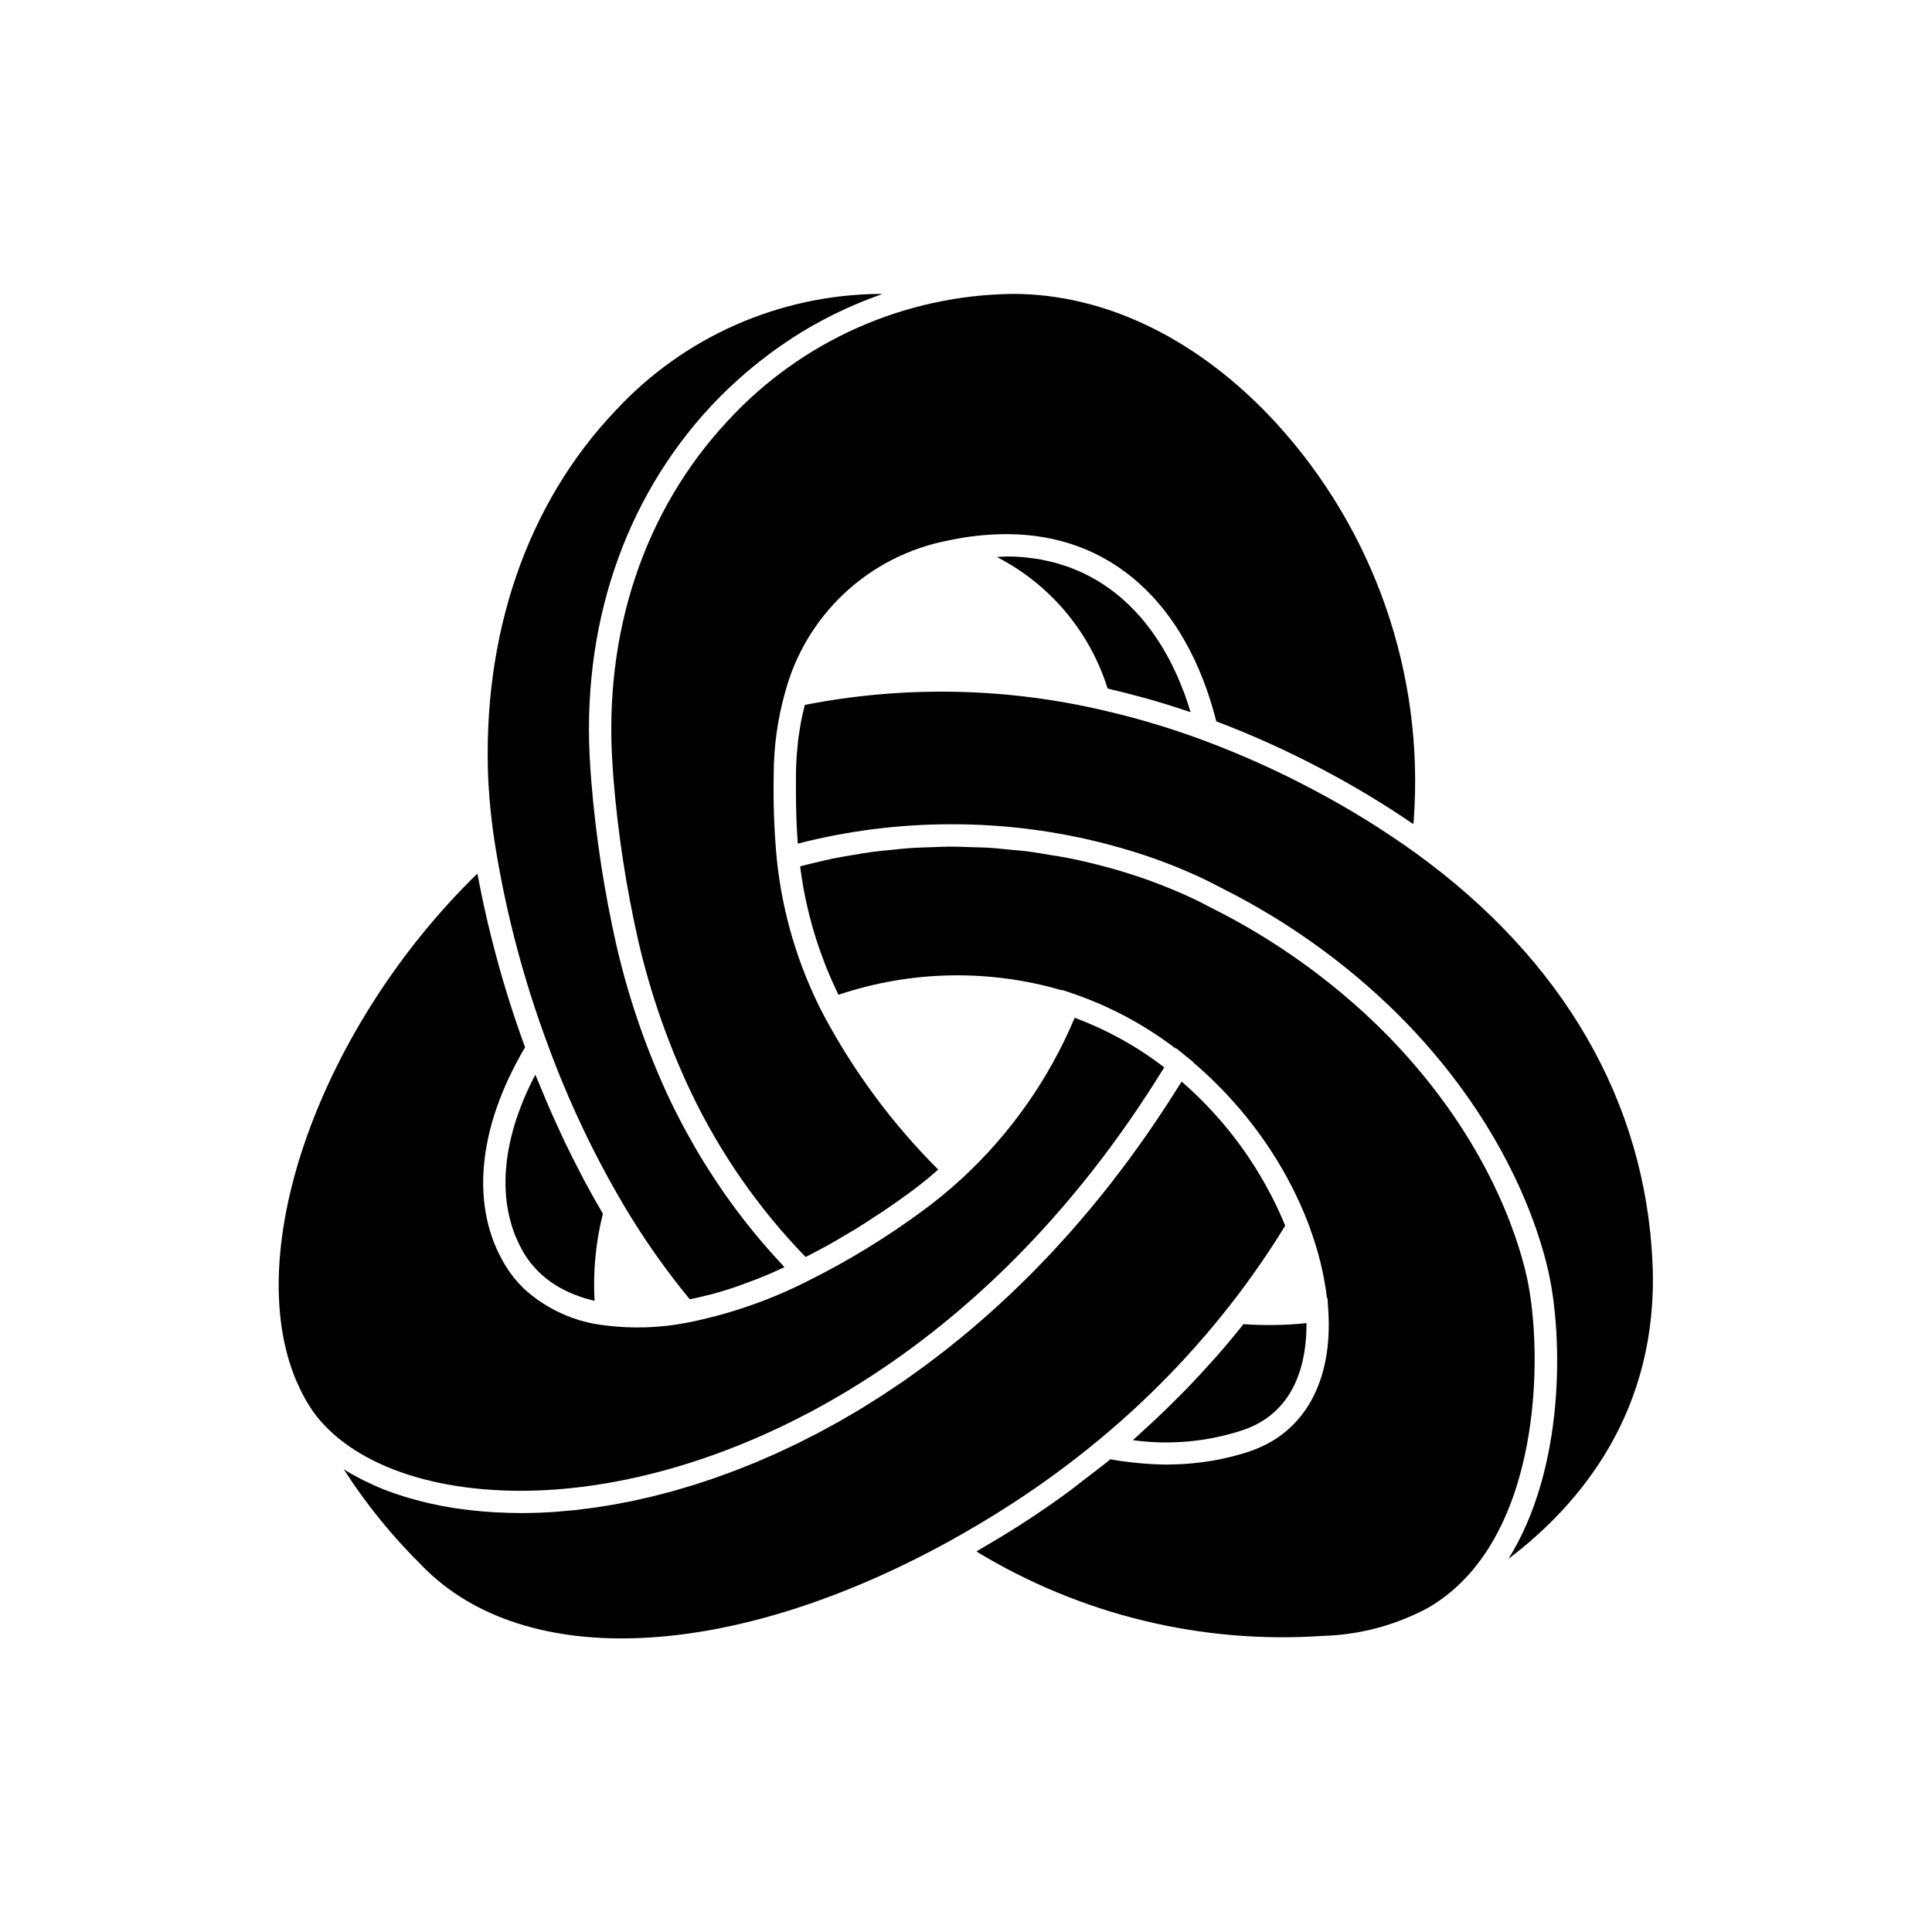
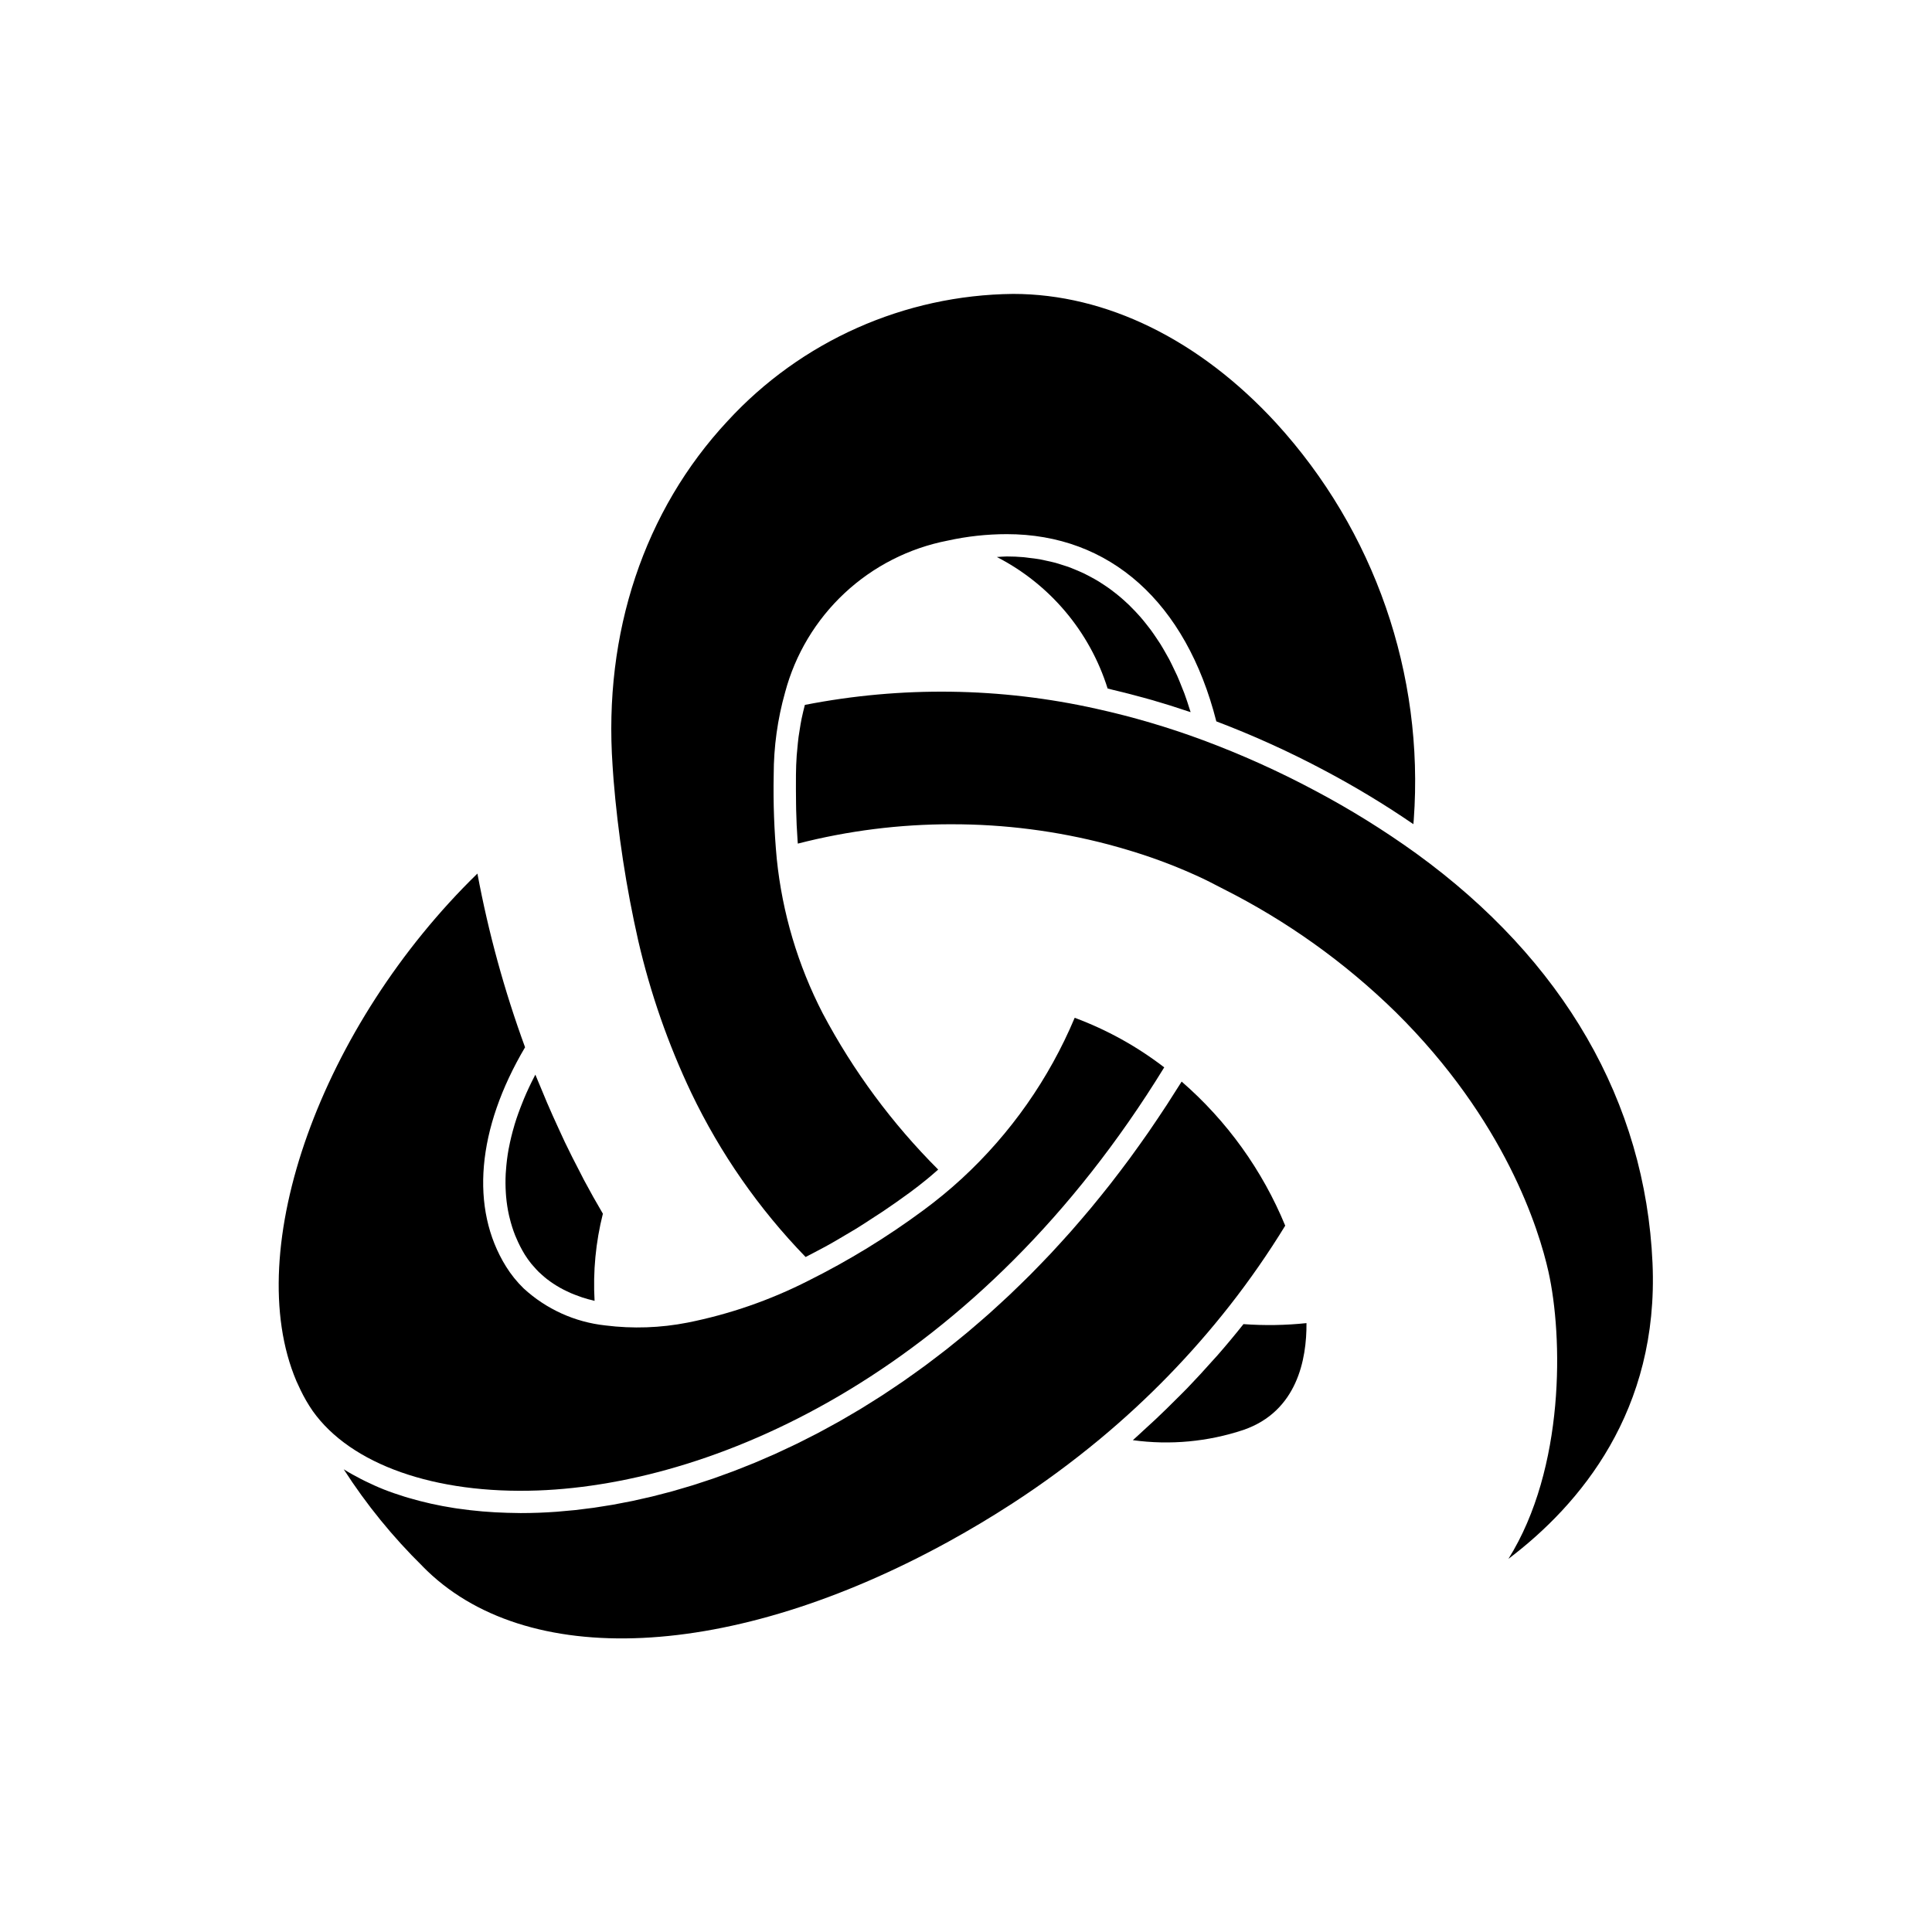
<svg xmlns="http://www.w3.org/2000/svg" fill="#000000" width="800px" height="800px" version="1.1" viewBox="144 144 512 512">
  <g>
    <path d="m303.77 465.64c-1.727-2.926-3.406-5.918-5.035-8.977-0.344-0.648-0.668-1.32-1.008-1.973-1.383-2.644-2.742-5.32-4.051-8.055-0.566-1.184-1.105-2.398-1.66-3.598-1.047-2.266-2.074-4.551-3.066-6.867-0.57-1.336-1.125-2.684-1.68-4.035-0.457-1.117-0.945-2.211-1.391-3.344-0.09 0.168-0.176 0.34-0.266 0.508-1.02 1.977-1.949 3.941-2.762 5.891-0.117 0.281-0.223 0.559-0.336 0.84-0.812 2.008-1.543 4.004-2.137 5.969-0.039 0.129-0.066 0.254-0.105 0.383-0.582 1.961-1.051 3.894-1.414 5.805-0.031 0.16-0.07 0.32-0.102 0.48h0.004c-0.328 1.84-0.555 3.699-0.68 5.562-0.02 0.273-0.047 0.551-0.062 0.82-0.09 1.723-0.074 3.449 0.039 5.172 0.02 0.297 0.039 0.59 0.066 0.887v-0.004c0.145 1.645 0.391 3.277 0.746 4.891 0.059 0.262 0.125 0.52 0.191 0.777 0.383 1.594 0.879 3.16 1.484 4.684 0.07 0.172 0.152 0.336 0.227 0.508l-0.004-0.004c0.656 1.582 1.438 3.109 2.332 4.566 0.516 0.82 1.078 1.609 1.684 2.363 0.195 0.246 0.418 0.473 0.625 0.711 0.426 0.492 0.859 0.977 1.324 1.438 0.27 0.266 0.555 0.512 0.836 0.766 0.445 0.402 0.902 0.797 1.379 1.168 0.316 0.246 0.641 0.48 0.969 0.715 0.488 0.348 0.996 0.68 1.516 1 0.348 0.215 0.699 0.426 1.059 0.625 0.551 0.305 1.121 0.594 1.703 0.867 0.363 0.176 0.723 0.355 1.102 0.516 0.648 0.281 1.324 0.527 2.008 0.773 0.34 0.121 0.672 0.258 1.02 0.371 0.992 0.32 2.016 0.605 3.07 0.852 0.059 0.016 0.113 0.035 0.172 0.047-0.441-7.766 0.301-15.555 2.203-23.098z" />
    <path d="m437.53 326.46c0.438 0.102 0.879 0.234 1.316 0.336 2.785 0.656 5.57 1.367 8.355 2.144 0.684 0.191 1.367 0.367 2.055 0.566 3.195 0.922 6.383 1.918 9.555 2.992 0.238 0.082 0.48 0.145 0.719 0.227l-0.008-0.023c-0.062-0.207-0.137-0.402-0.203-0.609-0.457-1.48-0.938-2.938-1.457-4.348-0.207-0.559-0.441-1.086-0.656-1.637-0.402-1.02-0.801-2.043-1.238-3.023-0.273-0.613-0.57-1.195-0.855-1.793-0.414-0.867-0.824-1.738-1.266-2.574-0.32-0.609-0.664-1.184-1-1.773-0.441-0.773-0.879-1.551-1.344-2.289-0.363-0.582-0.746-1.133-1.125-1.695-0.473-0.699-0.945-1.398-1.438-2.066-0.398-0.543-0.816-1.062-1.23-1.582-0.504-0.633-1.016-1.262-1.539-1.863-0.434-0.5-0.883-0.98-1.332-1.457-0.539-0.57-1.086-1.133-1.645-1.672-0.469-0.453-0.941-0.891-1.426-1.316-0.574-0.512-1.156-1.008-1.75-1.484-0.496-0.402-1-0.793-1.512-1.172-0.609-0.453-1.23-0.883-1.859-1.301-0.523-0.348-1.051-0.695-1.586-1.02-0.648-0.395-1.312-0.758-1.98-1.117-0.543-0.293-1.09-0.59-1.645-0.859-0.691-0.336-1.402-0.637-2.113-0.938-0.559-0.234-1.117-0.48-1.688-0.695-0.746-0.277-1.508-0.516-2.269-0.754-0.566-0.176-1.121-0.371-1.695-0.523-0.812-0.219-1.648-0.391-2.481-0.57-0.551-0.117-1.094-0.258-1.656-0.355-0.93-0.164-1.887-0.27-2.84-0.379-0.484-0.055-0.957-0.141-1.449-0.18-1.453-0.125-2.934-0.191-4.438-0.191-0.875 0-1.754 0.109-2.629 0.145l-0.004-0.004c14.055 7.223 24.633 19.777 29.355 34.855z" />
-     <path d="m343.8 470.61c-0.41-0.5-0.809-1-1.211-1.504-2.402-3.004-4.707-6.086-6.914-9.254-0.324-0.469-0.637-0.945-0.953-1.414-2.227-3.281-4.363-6.629-6.371-10.078-0.191-0.328-0.371-0.668-0.559-1-2.09-3.644-4.078-7.359-5.918-11.18l-0.008-0.004c-6.312-13.273-11.168-27.191-14.477-41.512-3.258-14.379-5.492-28.973-6.691-43.664-0.078-0.828-0.129-1.648-0.18-2.469l-0.078-1.195c-2.574-36.848 8.809-70.863 32.051-95.785 1.469-1.574 2.988-3.094 4.535-4.574 0.496-0.477 1.008-0.926 1.508-1.391 1.078-0.996 2.164-1.977 3.273-2.926 0.594-0.508 1.199-1.008 1.805-1.504 1.07-0.879 2.156-1.738 3.258-2.574 0.613-0.469 1.227-0.934 1.848-1.387 1.203-0.875 2.422-1.719 3.652-2.543 0.527-0.352 1.043-0.723 1.574-1.066 1.762-1.141 3.551-2.238 5.367-3.273 0.23-0.133 0.469-0.246 0.699-0.375 1.598-0.895 3.215-1.754 4.848-2.566 0.621-0.309 1.25-0.594 1.875-0.891 1.27-0.605 2.547-1.188 3.84-1.742 0.711-0.305 1.422-0.598 2.137-0.887 1.258-0.508 2.523-0.992 3.797-1.449 0.445-0.16 0.883-0.352 1.328-0.508h-0.68c-26.574 0.199-51.891 11.359-69.957 30.848-23.582 24.699-35.578 59.672-33.781 98.48 0.336 5.996 0.996 11.965 1.984 17.891 2.906 17.641 7.516 34.961 13.762 51.719 5.438 14.875 12.234 29.219 20.309 42.848 5.141 8.641 10.93 16.883 17.324 24.645 1.477-0.301 2.961-0.629 4.473-1.016 0.441-0.113 0.871-0.195 1.316-0.316 2.273-0.617 4.586-1.328 6.934-2.141 0.629-0.215 1.277-0.477 1.91-0.707 1.734-0.629 3.484-1.293 5.254-2.023 0.863-0.355 1.738-0.746 2.609-1.125 0.855-0.375 1.723-0.785 2.586-1.184-0.18-0.191-0.34-0.398-0.516-0.59-2.617-2.781-5.141-5.656-7.562-8.613z" />
-     <path d="m481.31 449.7c3.711 5.781 6.832 11.922 9.32 18.328l0.52 1.352-0.031 0.051h0.004c2.242 5.981 3.766 12.207 4.535 18.547l0.133-0.02 0.211 3.168c1.254 18.809-6.227 32.438-20.523 37.391-1.594 0.555-3.223 1.023-4.867 1.453-0.516 0.133-1.039 0.238-1.559 0.359-1.152 0.27-2.316 0.516-3.492 0.723-0.605 0.105-1.215 0.203-1.828 0.293-1.152 0.172-2.316 0.309-3.488 0.422-0.59 0.059-1.18 0.121-1.773 0.164-1.418 0.102-2.852 0.152-4.297 0.168-0.293 0.004-0.574 0.035-0.867 0.035l-0.133-0.008c-2.348-0.004-4.738-0.148-7.156-0.367-0.48-0.043-0.961-0.086-1.445-0.137-2.082-0.227-4.184-0.504-6.312-0.895-2.297 1.887-4.695 3.668-7.066 5.481-1.297 0.988-2.543 2.027-3.859 2.992-3.918 2.871-7.91 5.641-11.973 8.27-3.652 2.367-7.414 4.633-11.199 6.84-0.473 0.273-0.922 0.582-1.398 0.852 27.566 16.766 59.648 24.578 91.836 22.363 9.711-0.273 19.223-2.812 27.781-7.402 30.406-17.5 30.73-67.652 26.207-87.844-2.371-10.59-10.902-38.203-38.828-65.824-13.059-12.785-28.023-23.469-44.355-31.672l-1.754-0.906c-1.137-0.594-2.277-1.184-3.469-1.746l0.004 0.004c-7.738-3.613-15.789-6.512-24.055-8.656-3.289-0.871-6.613-1.633-9.977-2.277-1.066-0.207-2.152-0.336-3.223-0.52-2.305-0.395-4.609-0.801-6.938-1.094-1.277-0.16-2.566-0.238-3.848-0.367-2.141-0.215-4.277-0.449-6.43-0.578-1.375-0.082-2.754-0.082-4.133-0.129-2.066-0.07-4.129-0.16-6.195-0.148-1.438 0.008-2.875 0.094-4.312 0.141-2.004 0.062-4.008 0.109-6.004 0.246-1.488 0.102-2.965 0.285-4.445 0.43-1.934 0.188-3.875 0.363-5.797 0.625-1.523 0.207-3.027 0.484-4.539 0.734-1.859 0.309-3.723 0.602-5.566 0.977-1.555 0.316-3.086 0.703-4.625 1.066-1.355 0.32-2.711 0.645-4.051 1 0.027 0.23 0.059 0.457 0.086 0.688 0.348 2.59 0.766 5.148 1.285 7.672 0.078 0.379 0.168 0.75 0.25 1.129l0.004-0.004c1.152 5.312 2.707 10.527 4.652 15.605 0.133 0.352 0.258 0.703 0.395 1.051 0.957 2.426 2.016 4.832 3.156 7.227 0.105 0.223 0.219 0.449 0.324 0.672 19.145-6.441 39.809-6.856 59.195-1.188l0.043-0.105 2.637 0.883c9.895 3.363 19.176 8.309 27.48 14.652l0.074-0.125 2.637 2.129 0.035 0.031 1.965 1.59-0.043 0.074v-0.004c8.18 6.961 15.289 15.094 21.086 24.141z" />
    <path d="m444.22 525.66c9.855 1.352 19.887 0.422 29.328-2.723 14.227-4.93 16.758-18.738 16.684-28.297h-0.004c-5.547 0.582-11.133 0.672-16.695 0.266-2.231 2.809-4.531 5.57-6.906 8.285-0.363 0.414-0.75 0.809-1.113 1.223-2.223 2.512-4.5 4.981-6.828 7.406-0.922 0.957-1.879 1.887-2.82 2.828-1.848 1.852-3.711 3.688-5.621 5.481-1.078 1.012-2.172 2.008-3.266 3-0.926 0.84-1.82 1.707-2.758 2.531z" />
    <path d="m396.18 362.44c13.992-0.02 27.926 1.77 41.457 5.328 2.273 0.605 4.496 1.242 6.664 1.914 6.289 1.938 12.438 4.312 18.395 7.109 1.262 0.594 2.469 1.219 3.676 1.848l1.703 0.879c16.875 8.48 32.34 19.523 45.832 32.738 29.043 28.715 37.957 57.633 40.441 68.727 3.848 17.188 4.457 52.09-10.602 76.137 19.031-14.402 39.922-39.266 38.188-78.402-1.898-42.707-23.574-80.254-62.688-108.59-8.57-6.168-17.551-11.738-26.883-16.672-9.543-5.086-19.414-9.531-29.551-13.301-9.203-3.418-18.633-6.195-28.223-8.312-25.414-5.691-51.734-6.043-77.293-1.035-0.152 0.586-0.305 1.176-0.441 1.773-0.148 0.637-0.301 1.27-0.43 1.918-0.191 0.949-0.348 1.918-0.5 2.891-0.102 0.633-0.211 1.254-0.297 1.895-0.141 1.078-0.242 2.18-0.34 3.281-0.051 0.559-0.121 1.109-0.156 1.676-0.113 1.68-0.184 3.379-0.195 5.106-0.016 2.5-0.012 5.094 0.027 7.731 0.008 0.508 0.012 1.016 0.023 1.531 0.059 2.648 0.18 5.371 0.379 8.156 0.02 0.266 0.047 0.535 0.066 0.801 13.312-3.422 27.004-5.144 40.746-5.129z" />
    <path d="m362.04 412.57c-6.586-12.758-10.719-26.637-12.184-40.914-0.695-7.43-0.969-14.887-0.816-22.344 0-7.387 1.016-14.738 3.023-21.848 2.684-10.066 8.145-19.172 15.762-26.281 7.613-7.109 17.078-11.93 27.305-13.914 5.148-1.137 10.406-1.711 15.68-1.715 27.332 0 47.5 18.059 55.531 49.617 9.867 3.746 19.488 8.113 28.801 13.078 8.066 4.273 15.887 9.004 23.418 14.164 0.035-0.387 0.07-0.773 0.102-1.164 2.805-38.586-10.398-76.625-36.504-105.18-20.266-22.043-45.008-34.18-69.68-34.18-28.789 0.297-56.176 12.488-75.66 33.688-22.109 23.711-32.934 56.148-30.477 91.344l0.082 1.242c0.047 0.754 0.094 1.508 0.164 2.273h-0.004c1.176 14.426 3.367 28.75 6.562 42.867 3.215 13.906 7.926 27.418 14.051 40.309 7.684 16.043 17.914 30.738 30.301 43.508 1.035-0.523 2.07-1.07 3.106-1.625 1.031-0.551 2.062-1.082 3.094-1.66 1.434-0.801 2.867-1.656 4.301-2.508 0.953-0.566 1.902-1.105 2.856-1.691 1.629-1.004 3.254-2.07 4.883-3.141 0.762-0.5 1.523-0.969 2.281-1.48 2.391-1.613 4.777-3.293 7.16-5.035 1.508-1.105 2.981-2.266 4.449-3.461 0.438-0.359 0.875-0.73 1.312-1.098 0.566-0.473 1.129-0.98 1.691-1.473h0.004c-12.203-12.191-22.516-26.141-30.594-41.383z" />
    <path d="m255.97 559.07c27.102 27.715 81.859 25.133 139.52-6.59 5.648-3.109 11.258-6.461 16.664-9.965 8.133-5.269 15.949-11.02 23.406-17.215 12.652-10.516 24.156-22.34 34.309-35.285 5.309-6.777 10.227-13.855 14.727-21.199-6.047-14.695-15.445-27.773-27.449-38.184-0.484 0.785-0.98 1.531-1.469 2.305-0.812 1.293-1.629 2.582-2.453 3.848-0.785 1.207-1.578 2.394-2.375 3.578-0.836 1.246-1.676 2.492-2.519 3.715-0.801 1.156-1.605 2.289-2.414 3.418-0.855 1.199-1.715 2.398-2.578 3.574-0.816 1.109-1.641 2.195-2.465 3.281-0.871 1.148-1.742 2.297-2.625 3.422-0.832 1.062-1.672 2.106-2.512 3.144-0.891 1.102-1.781 2.207-2.68 3.285-0.84 1.008-1.684 1.992-2.531 2.981-0.91 1.062-1.824 2.129-2.742 3.168-0.852 0.961-1.707 1.898-2.562 2.84-0.926 1.016-1.848 2.035-2.781 3.027-0.859 0.918-1.727 1.809-2.59 2.703-0.938 0.973-1.879 1.945-2.82 2.894-0.867 0.871-1.738 1.715-2.609 2.562-0.953 0.93-1.906 1.863-2.867 2.769-0.867 0.82-1.742 1.617-2.613 2.418-0.969 0.891-1.938 1.785-2.914 2.652-0.871 0.773-1.742 1.523-2.617 2.277-0.984 0.852-1.969 1.707-2.957 2.531-0.867 0.727-1.742 1.43-2.613 2.137-0.996 0.812-1.996 1.625-2.996 2.414-0.867 0.684-1.738 1.34-2.609 2.004-1.008 0.77-2.016 1.547-3.027 2.293-0.871 0.641-1.742 1.258-2.609 1.883-1.012 0.727-2.027 1.461-3.043 2.164-0.871 0.602-1.742 1.18-2.613 1.766-1.02 0.688-2.043 1.379-3.062 2.043-0.867 0.562-1.734 1.098-2.602 1.645-1.023 0.645-2.047 1.297-3.07 1.918-0.871 0.527-1.742 1.031-2.613 1.543-1.02 0.602-2.043 1.207-3.062 1.785-0.871 0.492-1.738 0.957-2.609 1.434-1.02 0.559-2.039 1.125-3.059 1.664-0.867 0.457-1.734 0.887-2.602 1.328-1.016 0.516-2.031 1.043-3.043 1.535-0.871 0.426-1.742 0.824-2.609 1.234-1.004 0.473-2.012 0.957-3.012 1.41-0.867 0.391-1.734 0.758-2.602 1.133-1 0.434-2 0.879-2.992 1.289-0.863 0.359-1.723 0.688-2.582 1.031-0.992 0.395-1.984 0.801-2.969 1.176-0.859 0.328-1.715 0.625-2.574 0.938-0.977 0.355-1.957 0.723-2.93 1.059-0.859 0.297-1.715 0.566-2.57 0.848-0.961 0.316-1.926 0.645-2.879 0.938-0.844 0.262-1.68 0.496-2.519 0.746-0.961 0.281-1.922 0.578-2.875 0.84-0.832 0.23-1.656 0.434-2.484 0.648-0.945 0.246-1.891 0.504-2.828 0.73-0.855 0.207-1.699 0.387-2.551 0.578-0.898 0.203-1.797 0.418-2.688 0.605-0.844 0.176-1.672 0.324-2.508 0.484-0.887 0.172-1.777 0.355-2.652 0.508-0.84 0.148-1.668 0.266-2.5 0.398-0.852 0.137-1.711 0.285-2.555 0.402-0.887 0.125-1.754 0.223-2.629 0.328-0.777 0.098-1.562 0.207-2.332 0.289-1.008 0.109-1.992 0.184-2.984 0.27-0.621 0.055-1.25 0.121-1.863 0.168-1.598 0.117-3.18 0.203-4.738 0.262-1.625 0.059-3.231 0.09-4.82 0.09-0.742 0-1.461-0.031-2.195-0.043-0.379-0.008-0.754-0.012-1.129-0.023v0.004c-4.512-0.113-9.012-0.496-13.477-1.148-0.285-0.043-0.57-0.082-0.852-0.129h-0.004c-4.102-0.633-8.156-1.539-12.137-2.715-0.348-0.102-0.691-0.207-1.035-0.312-1.879-0.586-3.715-1.211-5.477-1.91l-0.004-0.004c-1.703-0.676-3.332-1.422-4.918-2.199-0.375-0.184-0.746-0.367-1.113-0.559-1.562-0.805-3.086-1.645-4.519-2.547l-0.027-0.016c5.984 9.312 12.992 17.926 20.891 25.688z" />
    <path d="m222.53 509.96 1.133 2.441c0.922 1.91 1.988 3.75 3.188 5.496 10.074 14.219 32.383 22.09 59.723 21.094 48.219-1.793 116.9-32.234 165.96-112.13-7.207-5.543-15.207-9.973-23.73-13.137-6.797 16.164-16.98 30.684-29.871 42.574-3.262 3.004-6.688 5.824-10.258 8.449-9.586 7.094-19.773 13.332-30.445 18.652-10.109 5.148-20.875 8.883-32 11.102-7.184 1.41-14.547 1.664-21.809 0.75-8.078-0.871-15.664-4.309-21.645-9.809-1.789-1.734-3.359-3.684-4.676-5.805-9.578-15.395-7.723-36.508 5.047-58.098-5.481-14.969-9.703-30.367-12.629-46.039-41.328 40.246-62.781 99.578-47.984 134.46z" />
  </g>
</svg>